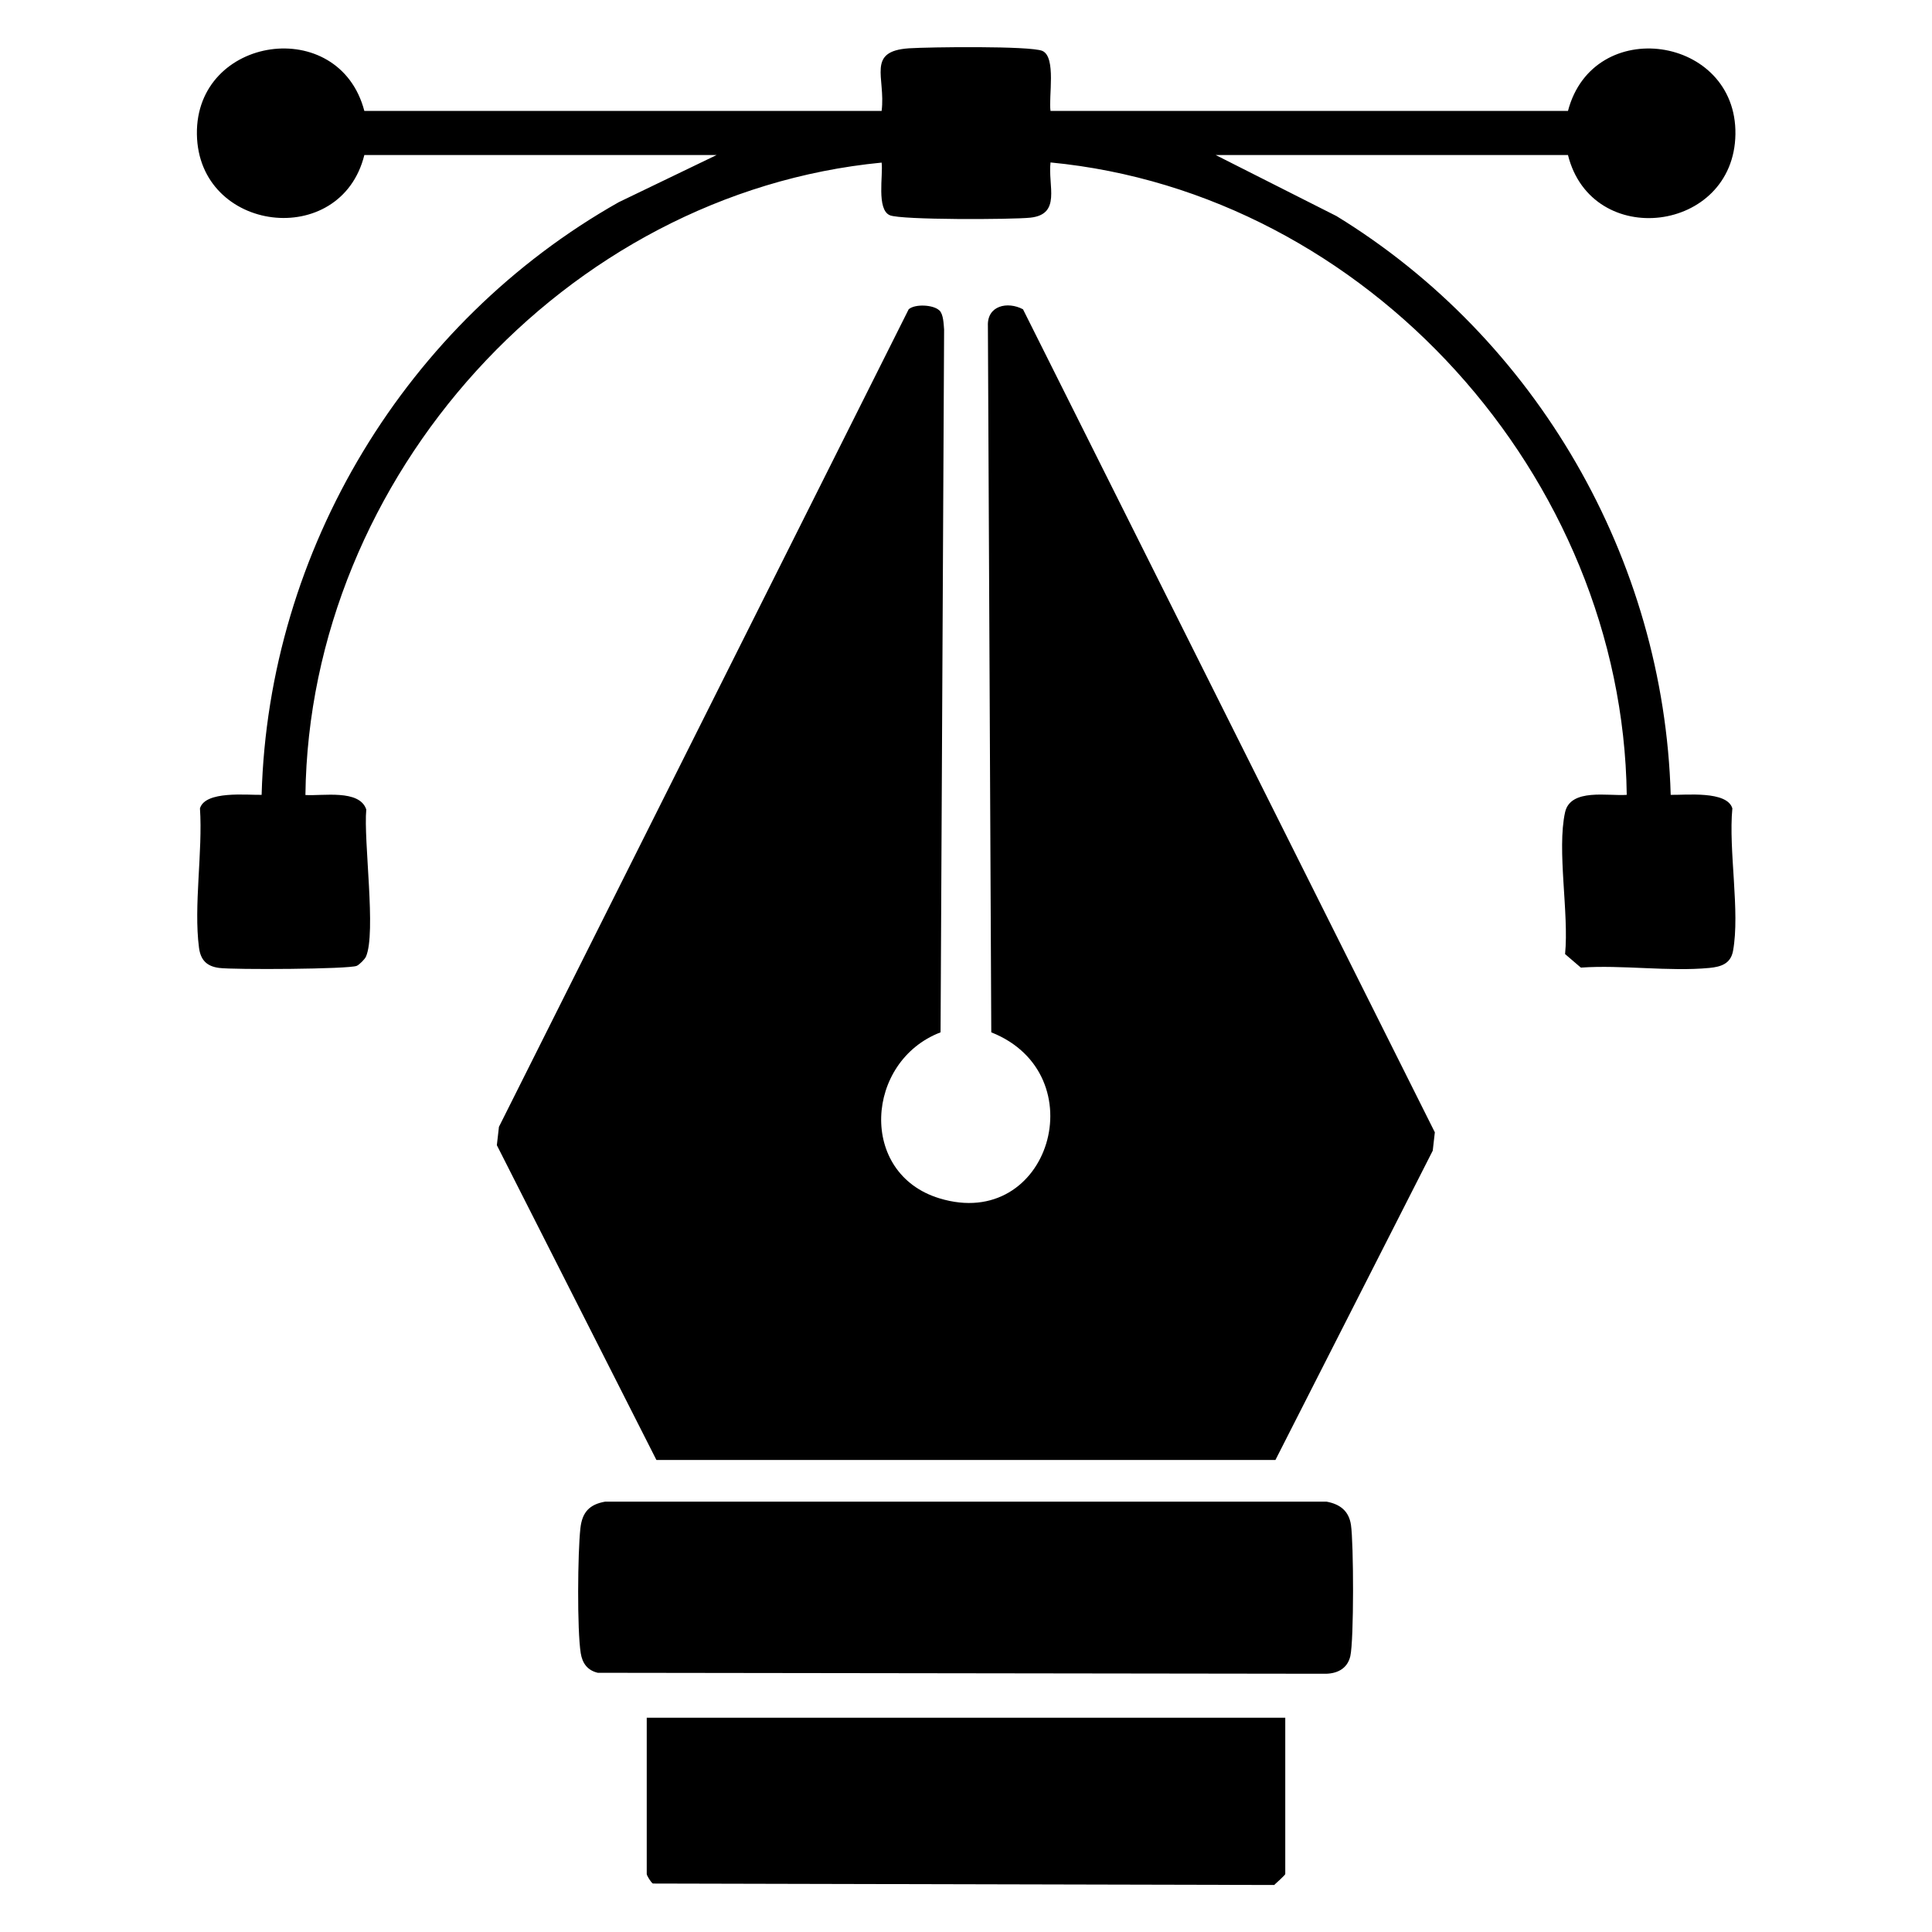
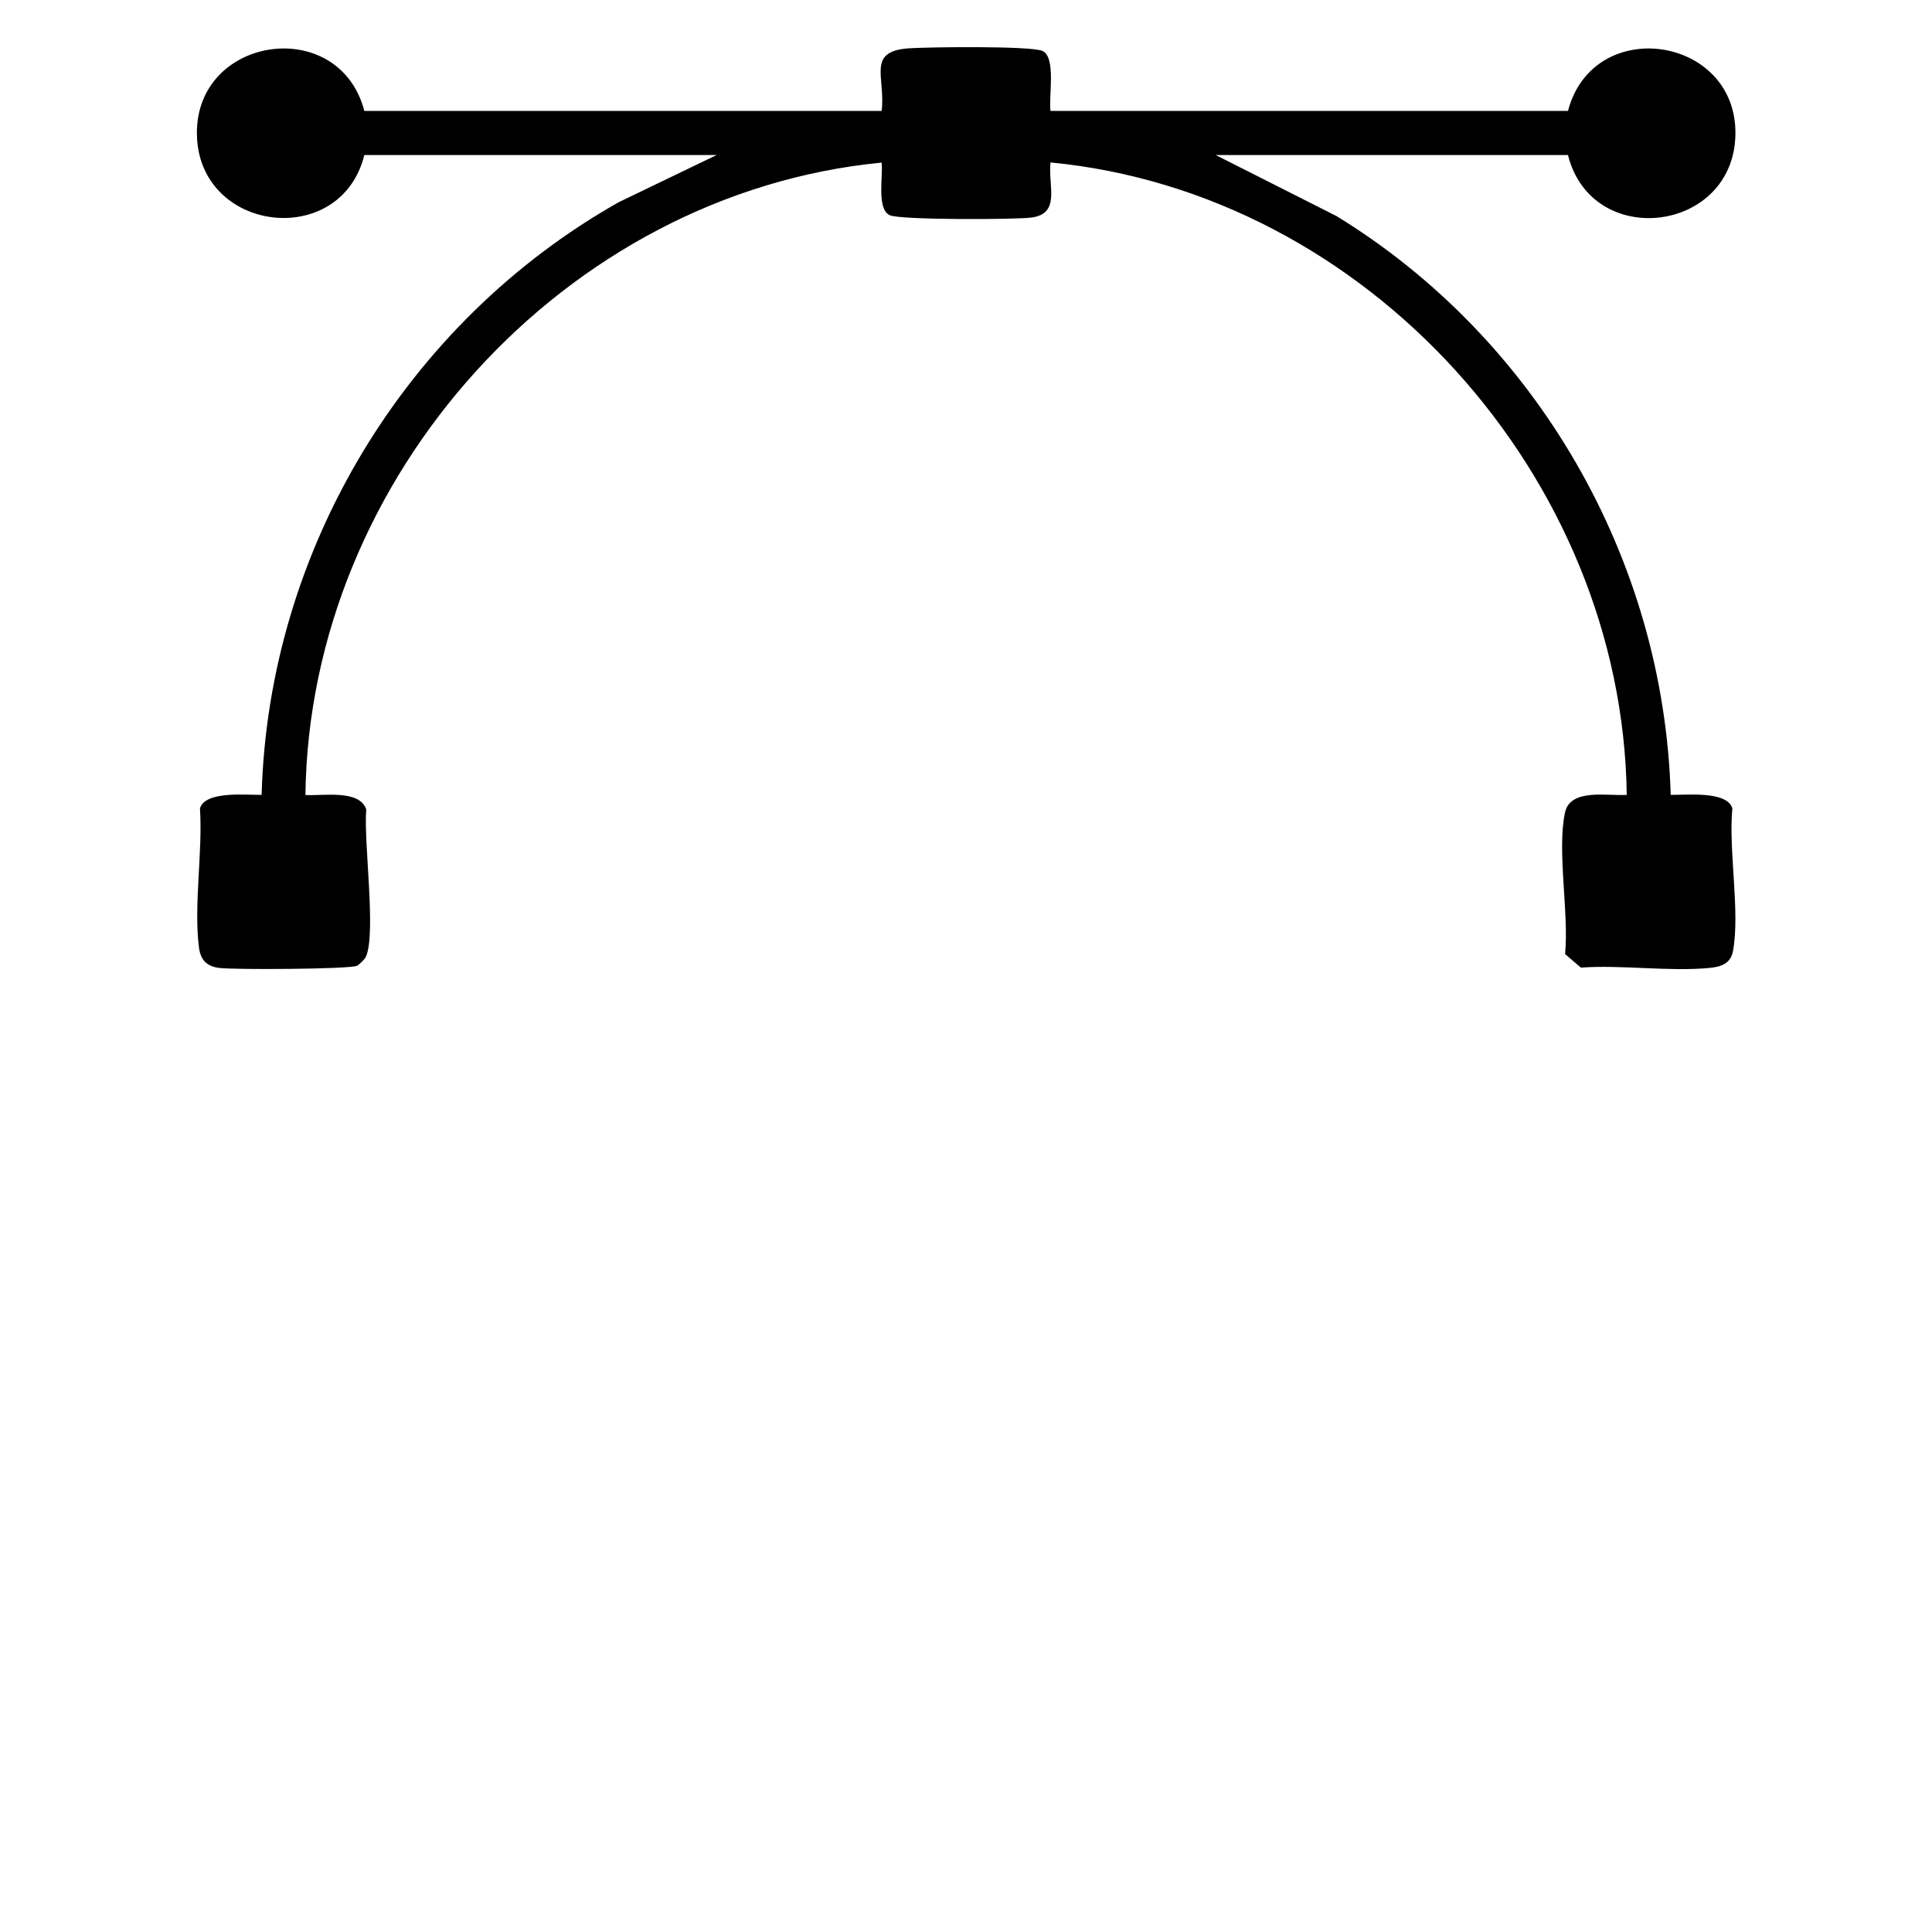
<svg xmlns="http://www.w3.org/2000/svg" id="Layer_1" viewBox="0 0 120 120">
-   <path d="M58.35,19.28c.25.25.26.84.29,1.19l-.22,43.65c-4.68,1.79-5.13,8.77-.07,10.31,6.85,2.09,9.76-7.72,3.22-10.31l-.21-43.87c-.06-1.27,1.22-1.55,2.18-1.04l25.58,51.12-.13,1.14-9.77,19.21h-38.45l-9.91-19.55.13-1.14,25.45-50.78c.4-.35,1.55-.28,1.9.07Z" />
  <path d="M22.62,6.89h32.14c.26-2.09-.97-3.71,1.7-3.89,1.23-.08,7.51-.16,8.28.16.88.38.38,2.88.51,3.73h32.14c1.57-5.99,10.49-4.68,10.4,1.45-.09,6.13-8.92,7.21-10.4,1.29h-21.88l7.5,3.79c12.42,7.61,20.34,21.3,20.76,35.95.93.02,3.5-.27,3.83.84-.25,2.6.49,6.42.04,8.86-.15.8-.76.98-1.46,1.05-2.51.24-5.43-.2-7.99-.02l-.98-.84c.25-2.53-.52-6.46,0-8.81.34-1.51,2.69-.99,3.83-1.08-.26-19.76-16.12-37.39-35.79-39.28-.17,1.45.68,3.22-1.25,3.43-1.13.12-8.03.15-8.73-.15-.84-.36-.41-2.49-.51-3.27-19.66,1.9-35.55,19.51-35.79,39.28,1.07.07,3.36-.37,3.78.9-.18,1.93.63,7.67-.02,9.14-.07.16-.41.5-.57.57-.48.21-7.64.25-8.55.13-.77-.1-1.15-.49-1.25-1.26-.34-2.59.24-5.97.06-8.65.33-1.11,2.91-.82,3.83-.84.42-15.24,8.99-29.36,22.18-36.81l6.08-2.93h-21.88c-1.47,5.91-10.31,4.83-10.4-1.29-.09-6.13,8.83-7.44,10.4-1.45Z" />
-   <path d="M37.6,93.27h44.79c.83.15,1.39.57,1.52,1.44.17,1.12.19,7.15-.04,8.16-.19.81-.87,1.11-1.65,1.09l-45.09-.06c-.64-.15-.96-.59-1.06-1.22-.23-1.44-.19-6.25-.02-7.76.11-.99.56-1.48,1.54-1.65Z" />
-   <path d="M79.83,106.69v9.71c0,.06-.55.55-.69.68l-38.59-.09c-.12-.07-.38-.5-.38-.59v-9.71h39.66Z" />
</svg>